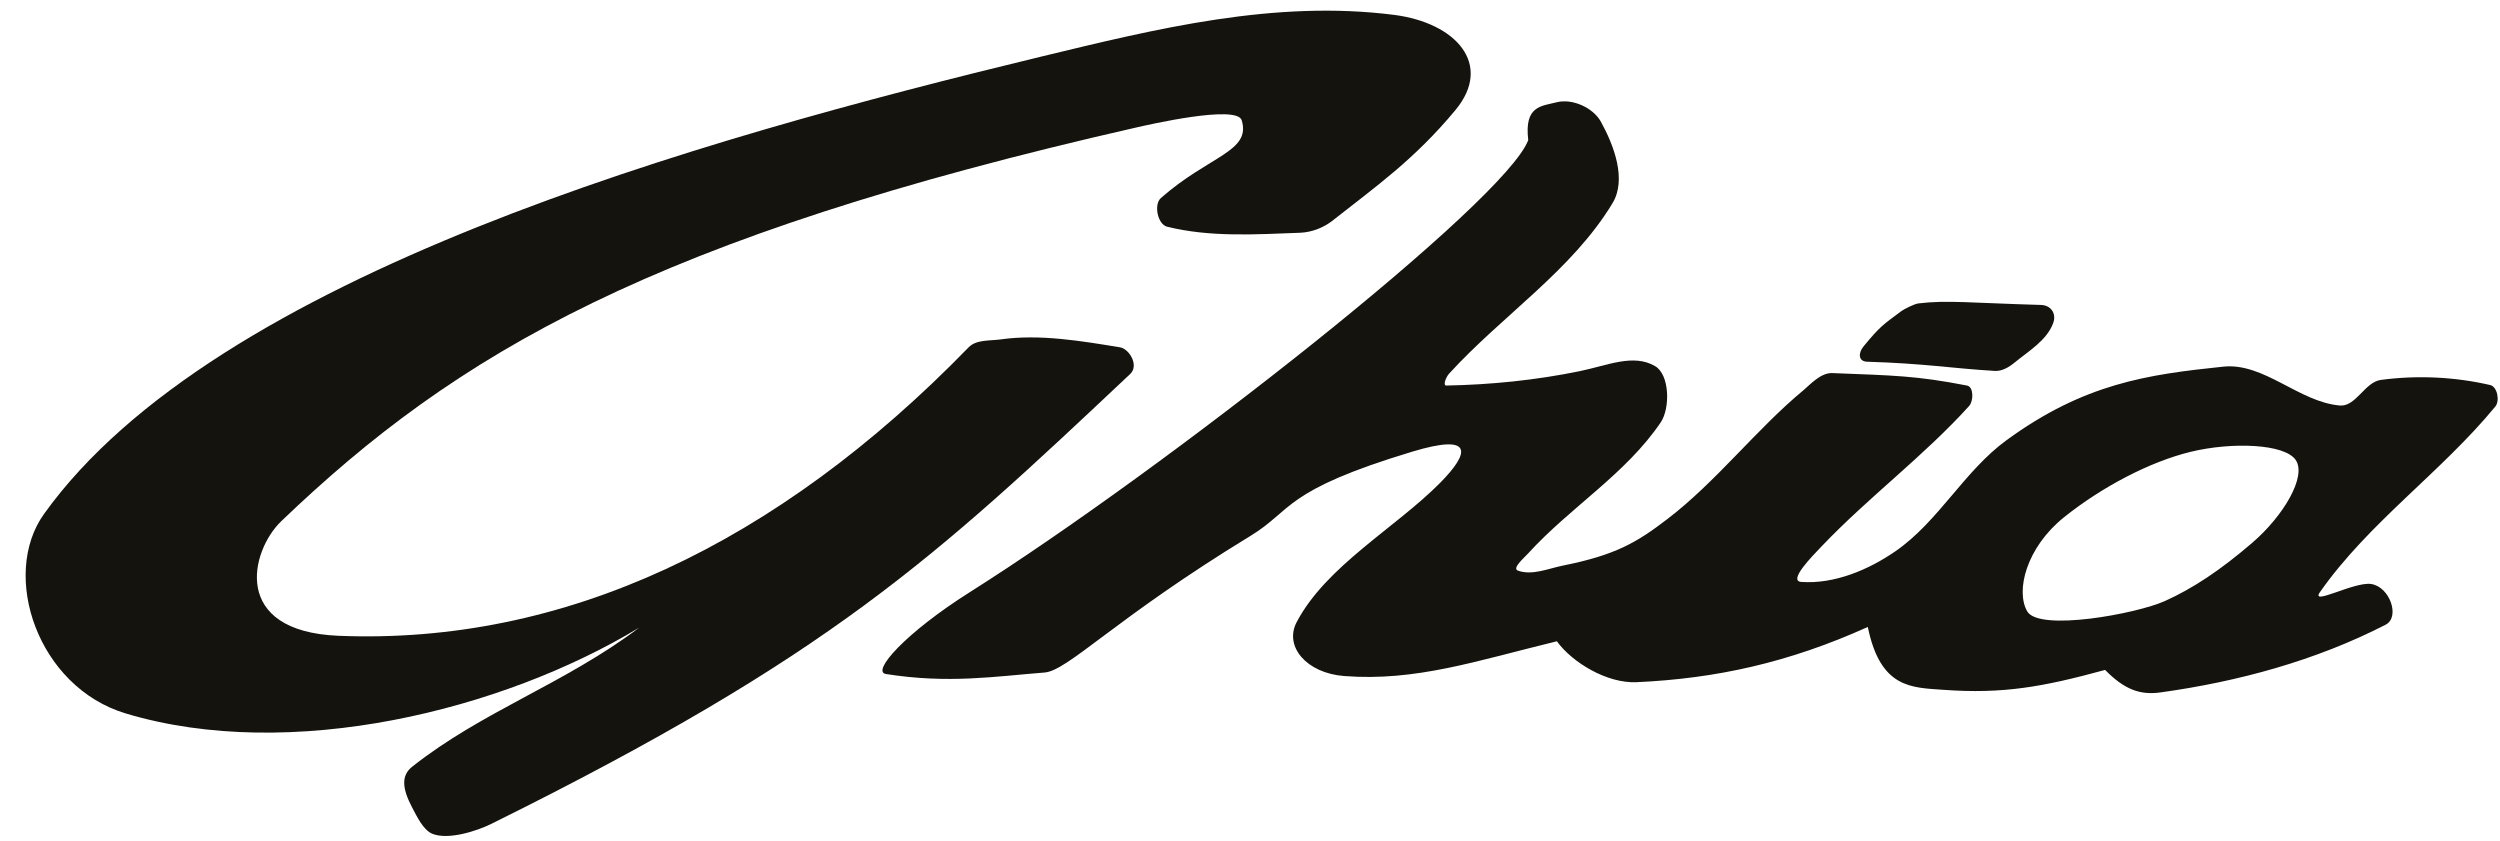
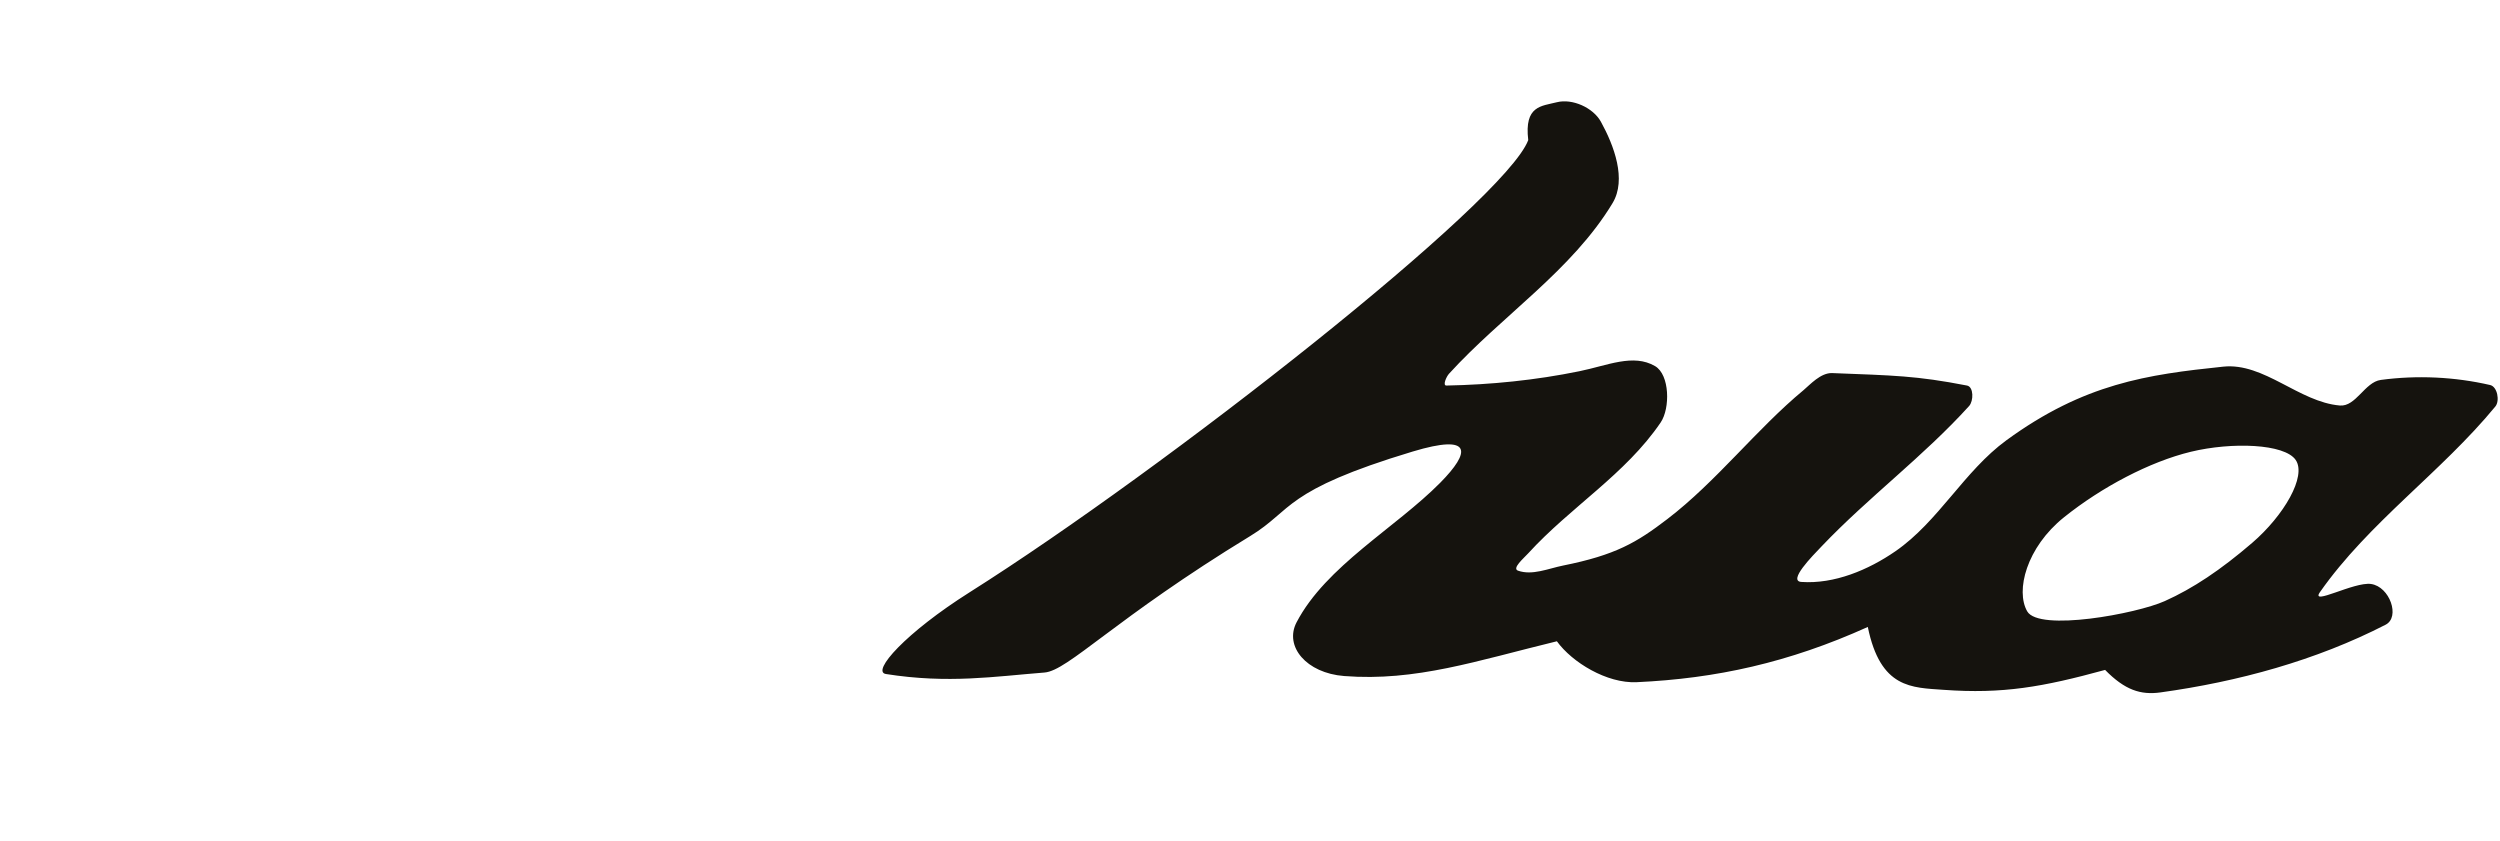
<svg xmlns="http://www.w3.org/2000/svg" width="290.5pt" height="97.7pt" viewBox="0 0 290.5 97.7" version="1.1">
  <defs>
    <clipPath id="clip1">
-       <path d="M 2 1 L 171 1 L 171 97.699 L 2 97.699 Z M 2 1 " />
-     </clipPath>
+       </clipPath>
    <clipPath id="clip2">
      <path d="M 102 11 L 290.5 11 L 290.5 81 L 102 81 Z M 102 11 " />
    </clipPath>
  </defs>
  <g id="surface1">
    <g clip-path="url(#clip1)" clip-rule="nonzero">
-       <path style=" stroke:none;fill-rule:evenodd;fill:rgb(8.228%,7.446%,5.489%);fill-opacity:1;" d="M 32.684 60.562 C 53.031 41.055 75.82 27.605 132.043 14.812 C 133.328 14.523 143.727 12.117 144.285 13.973 C 145.395 17.633 140.531 18.055 134.898 23.008 C 134.047 23.754 134.512 26.059 135.609 26.34 C 140.613 27.586 145.91 27.238 151.062 27.047 C 152.414 26.996 153.801 26.465 154.863 25.621 C 159.883 21.656 164.359 18.535 169.125 12.785 C 173.527 7.477 169.188 2.652 161.996 1.73 C 148.105 -0.039 134.48 3.312 120.875 6.605 C 81.082 16.234 25.012 31.941 5.109 59.73 C 0.031 66.828 4.355 79.828 14.621 82.906 C 33.742 88.648 58.379 82.555 74.281 72.926 C 65.645 79.441 55.98 82.68 47.898 89.09 C 46.656 90.07 46.664 91.512 47.898 93.844 C 48.43 94.844 49.172 96.434 50.215 96.875 C 52.043 97.641 55.355 96.594 57.129 95.715 C 96.582 76.168 108.547 64.906 131.332 43.453 C 132.379 42.465 131.23 40.539 130.145 40.359 C 125.629 39.617 120.797 38.797 116.277 39.438 C 115.008 39.617 113.449 39.438 112.555 40.359 C 90.227 63.32 65.441 74.941 39.34 73.879 C 26.793 73.363 29.105 63.996 32.684 60.562 Z M 32.684 60.562 " />
-     </g>
+       </g>
    <g clip-path="url(#clip2)" clip-rule="nonzero">
      <path style=" stroke:none;fill-rule:evenodd;fill:rgb(8.228%,7.446%,5.489%);fill-opacity:1;" d="M 177.582 16.277 C 174.922 23.426 135.367 54.488 112.688 68.812 C 105.23 73.523 101.207 78.043 102.941 78.32 C 110.203 79.469 115.57 78.605 121.371 78.148 C 124.113 77.934 129.512 71.902 145.301 62.273 C 150.273 59.242 149.051 57.023 164.152 52.469 C 171.176 50.352 170.875 52.531 167.359 56.09 C 162.176 61.332 154.074 65.781 150.66 72.316 C 149.203 75.113 151.805 78.215 156.188 78.555 C 164.512 79.207 171.609 76.777 180.91 74.516 C 182.68 76.965 186.711 79.43 190.18 79.27 C 199.375 78.848 207.836 77.008 217.039 72.852 C 218.508 80.031 222.152 79.891 225.867 80.16 C 232.711 80.656 237.352 79.832 244.613 77.844 C 246.914 80.191 248.746 80.773 251.031 80.461 C 260.059 79.215 269.109 76.754 277.211 72.59 C 278.926 71.707 277.691 68.168 275.516 67.859 C 273.531 67.582 268.422 70.457 269.574 68.812 C 275.246 60.711 283.672 54.879 289.957 47.238 C 290.5 46.582 290.195 44.938 289.363 44.742 C 285.23 43.785 280.848 43.582 276.645 44.148 C 274.793 44.402 273.754 47.277 271.891 47.121 C 267.148 46.719 263.074 42.109 258.34 42.605 C 249.52 43.523 242.188 44.559 233.145 51.16 C 228.234 54.746 225.25 60.602 220.25 64.055 C 217.094 66.234 213.141 67.887 209.316 67.621 C 207.723 67.512 210.59 64.617 211.691 63.465 C 217.125 57.762 223.523 53.02 228.809 47.18 C 229.34 46.59 229.352 44.957 228.57 44.801 C 222.645 43.648 220.051 43.633 212.902 43.352 C 211.559 43.301 210.305 44.723 209.574 45.332 C 204.125 49.84 199.453 55.953 193.746 60.316 C 190.172 63.051 187.734 64.492 181.621 65.719 C 179.902 66.066 178.047 66.898 176.395 66.312 C 175.656 66.055 177.055 64.871 177.582 64.293 C 182.492 58.914 188.887 55.109 192.973 49.086 C 194.086 47.438 194.031 43.547 192.32 42.543 C 189.781 41.062 186.809 42.469 183.523 43.137 C 178.449 44.176 173.25 44.703 168.074 44.801 C 167.609 44.809 168.059 43.781 168.371 43.434 C 174.539 36.66 182.66 31.434 187.387 23.59 C 189.027 20.859 187.559 16.922 186.02 14.137 C 185.117 12.508 182.703 11.426 180.91 11.879 C 179.117 12.34 177.102 12.262 177.582 16.277 Z M 239.844 60.102 C 244.23 56.59 249.797 53.656 254.574 52.496 C 259.355 51.34 265.465 51.562 266.758 53.445 C 268.055 55.336 265.387 59.91 261.707 63.078 C 258.027 66.238 254.82 68.379 251.543 69.848 C 248.27 71.32 236.938 73.418 235.562 71.039 C 234.191 68.656 235.457 63.617 239.844 60.102 Z M 239.844 60.102 " />
    </g>
-     <path style=" stroke:none;fill-rule:evenodd;fill:rgb(8.228%,7.446%,5.489%);fill-opacity:1;" d="M 220.941 36.148 C 218.777 37.758 218.465 37.918 216.543 40.254 C 215.895 41.035 215.941 42.004 216.957 42.031 C 223.82 42.246 226.641 42.793 231.816 43.102 C 232.629 43.148 233.441 42.668 234.074 42.148 C 235.738 40.777 237.859 39.547 238.59 37.516 C 238.98 36.43 238.316 35.469 237.164 35.434 C 229.258 35.211 226.176 34.848 222.902 35.258 C 222.48 35.309 221.281 35.895 220.941 36.148 Z M 220.941 36.148 " />
  </g>
</svg>